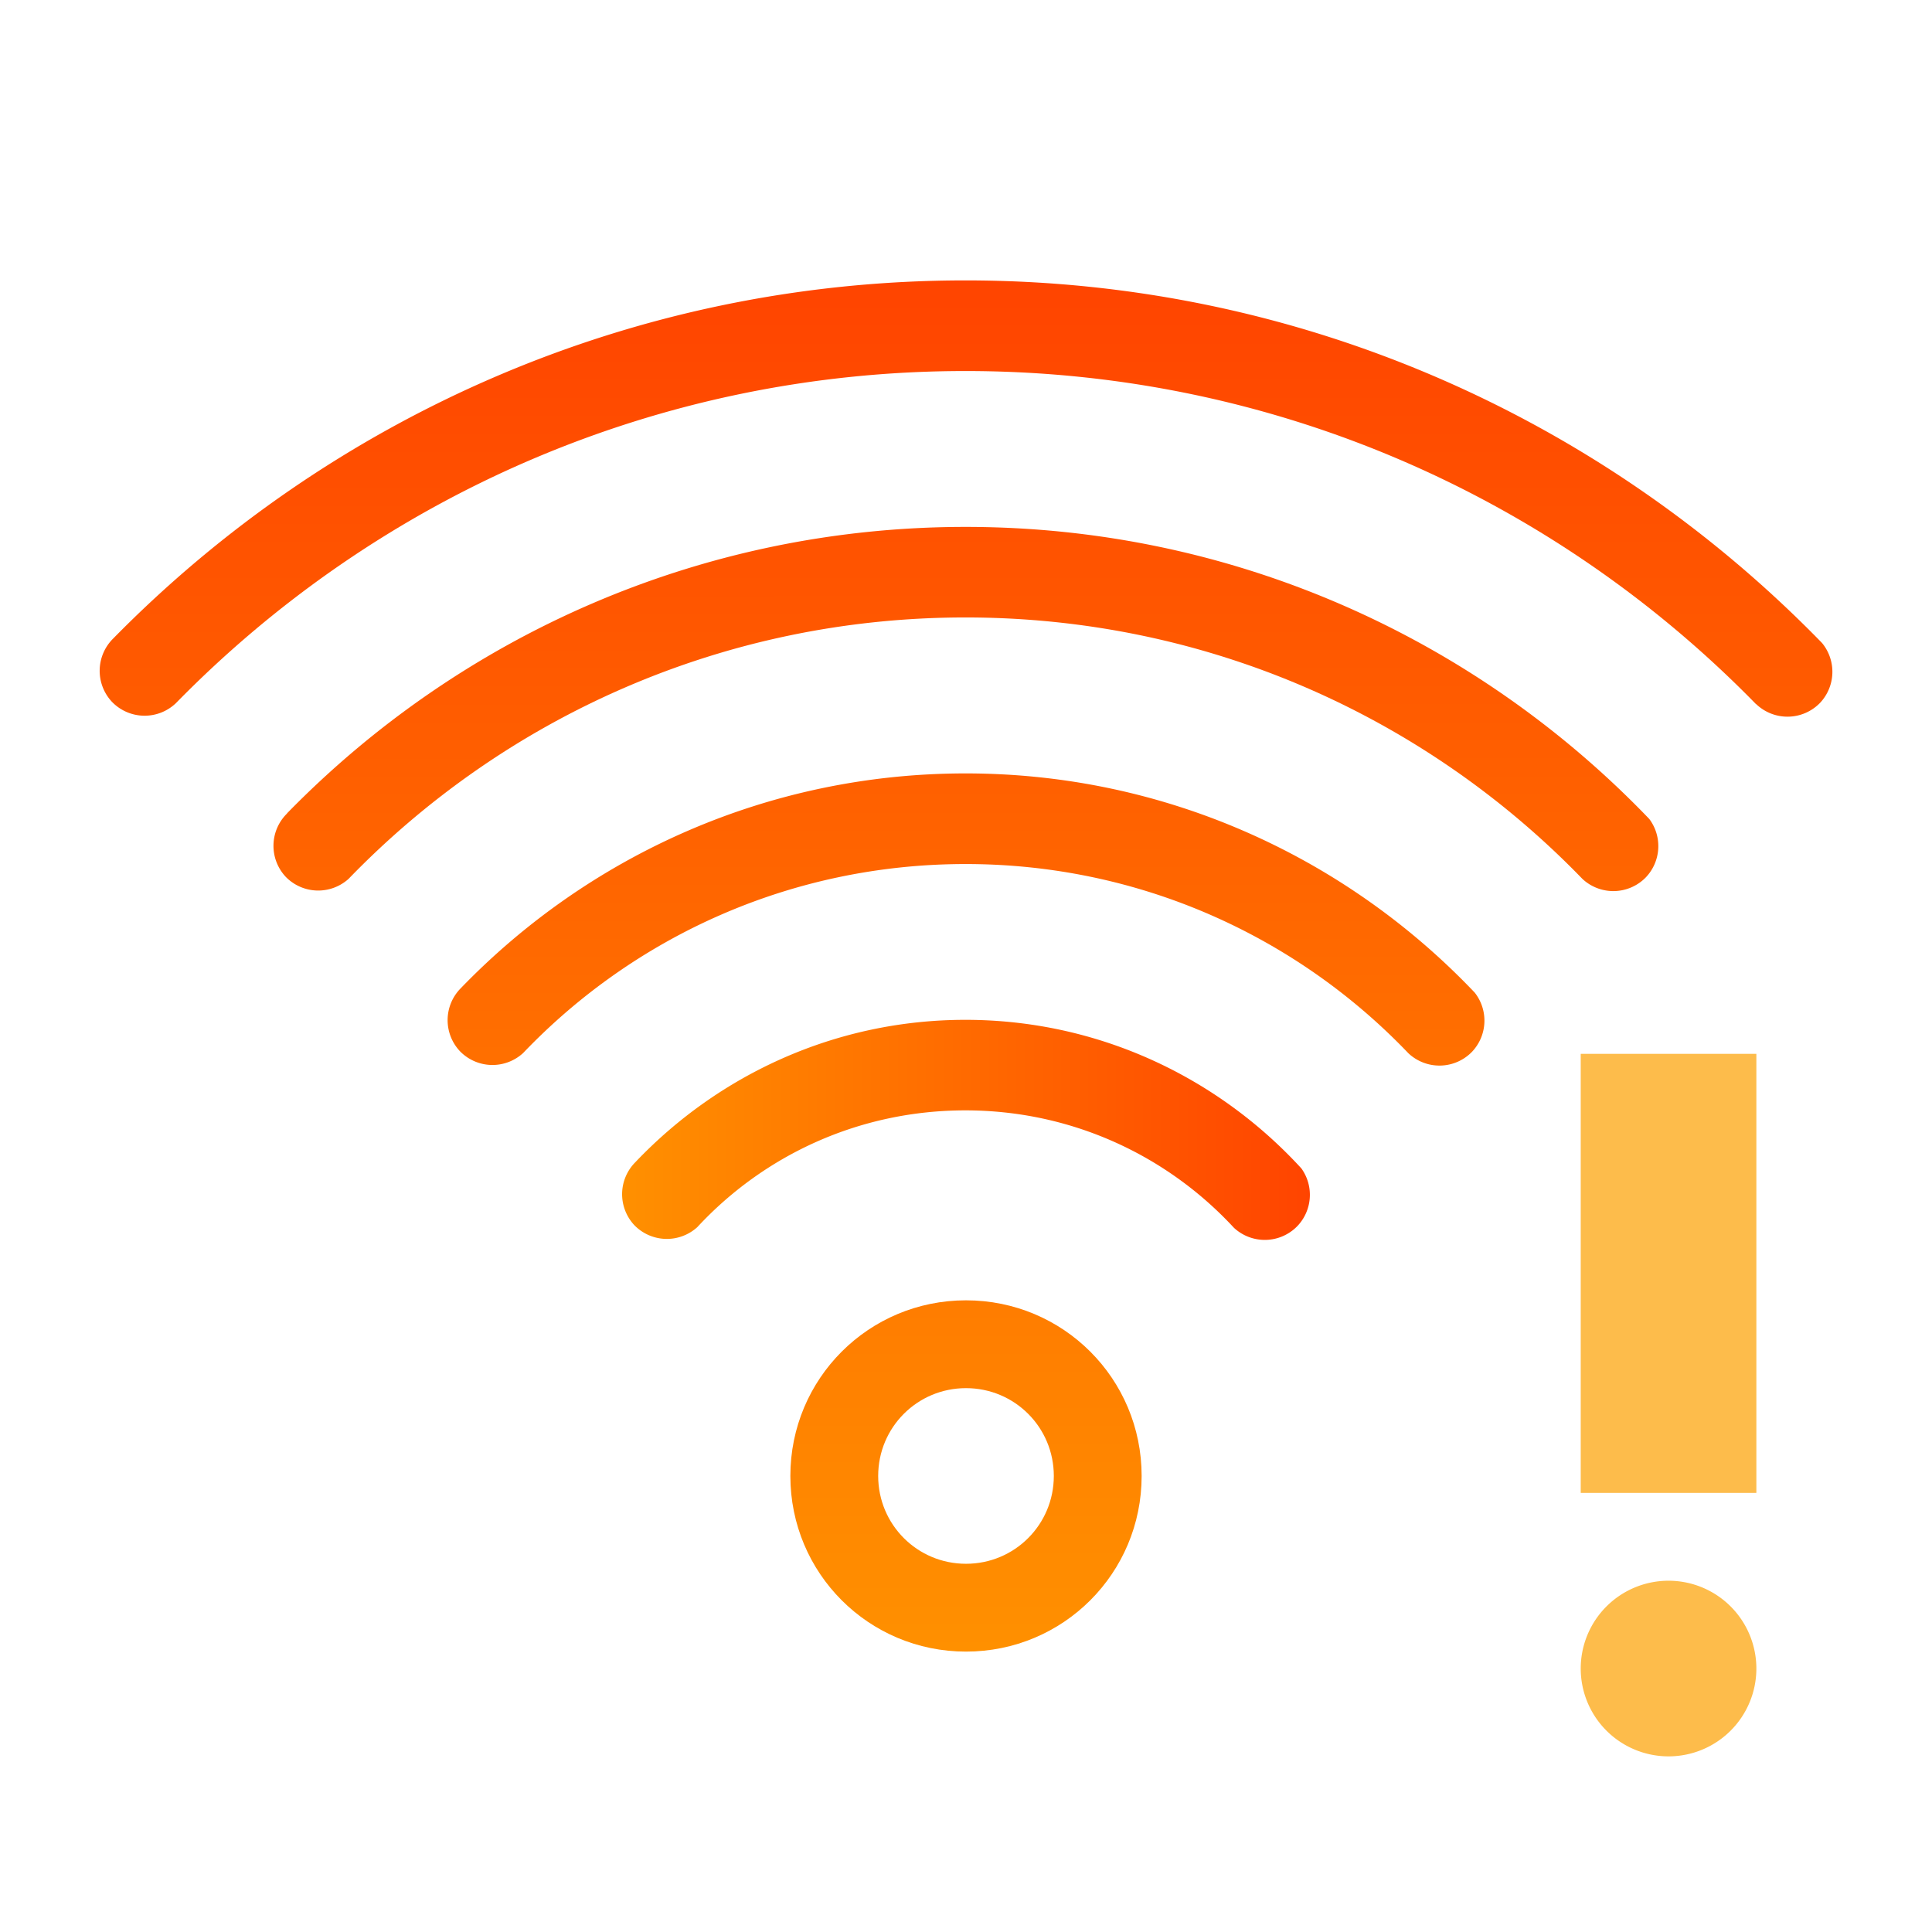
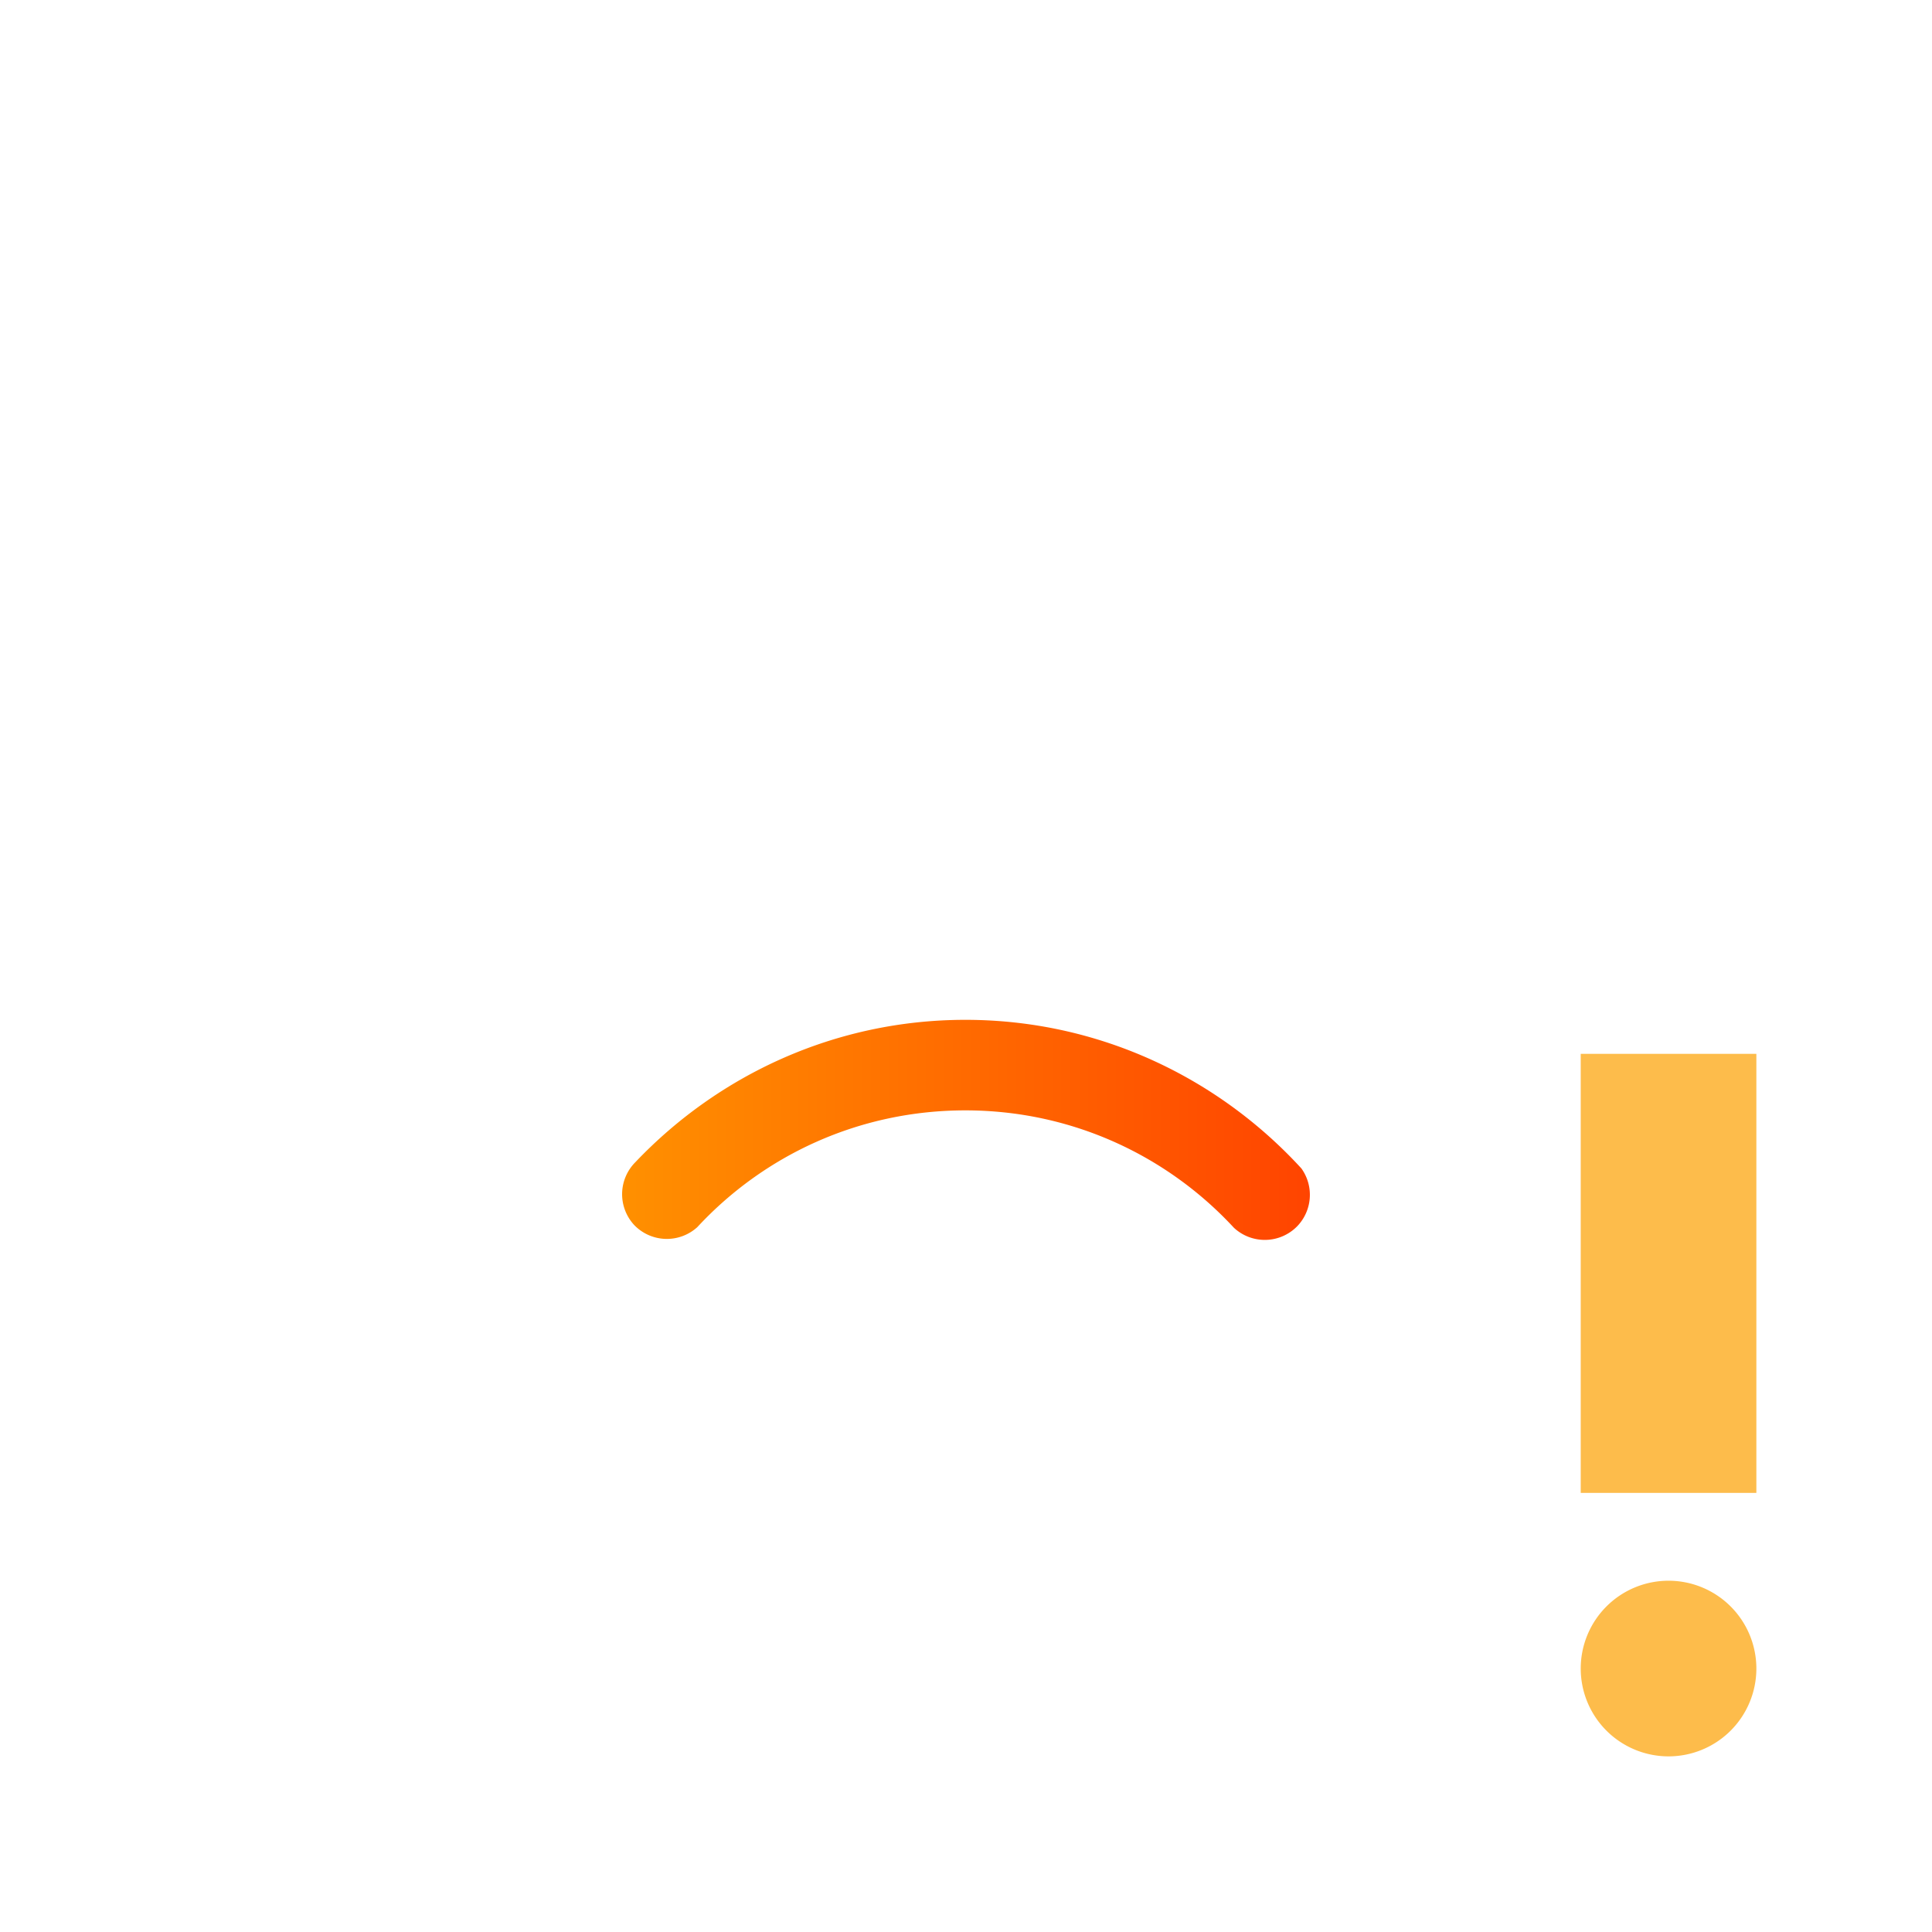
<svg xmlns="http://www.w3.org/2000/svg" xmlns:ns1="http://sodipodi.sourceforge.net/DTD/sodipodi-0.dtd" xmlns:ns2="http://www.inkscape.org/namespaces/inkscape" xmlns:xlink="http://www.w3.org/1999/xlink" width="22" height="22" version="1.1" id="svg1" ns1:docname="network-wireless-100-limited.svg" ns2:version="1.3.2 (091e20ef0f, 2023-11-25)">
  <defs id="defs1">
    <linearGradient ns2:collect="always" xlink:href="#linearGradient11" id="linearGradient31" gradientUnits="userSpaceOnUse" x1="11" y1="18.614" x2="10.998" y2="3" gradientTransform="translate(-0.004,0.193)" />
    <linearGradient id="linearGradient11" ns2:collect="always">
      <stop style="stop-color:#ff9000;stop-opacity:1;" offset="0" id="stop11" />
      <stop style="stop-color:#ff4400;stop-opacity:1;" offset="1" id="stop12" />
    </linearGradient>
    <linearGradient ns2:collect="always" xlink:href="#linearGradient11" id="linearGradient4" gradientUnits="userSpaceOnUse" x1="11" y1="18.614" x2="10.998" y2="3" gradientTransform="translate(-0.003,0.193)" />
    <linearGradient id="linearGradient2" ns2:collect="always" gradientTransform="scale(1.768,0.566)" x1="4.008" y1="20.527" x2="8.438" y2="20.527" gradientUnits="userSpaceOnUse">
      <stop style="stop-color:#ff9000;stop-opacity:1;" offset="0" id="stop1" />
      <stop style="stop-color:#ff4400;stop-opacity:1;" offset="1" id="stop2" />
    </linearGradient>
    <linearGradient ns2:collect="always" xlink:href="#linearGradient11" id="linearGradient3" gradientUnits="userSpaceOnUse" x1="11" y1="18.614" x2="10.998" y2="3" gradientTransform="translate(-0.002,0.193)" />
    <linearGradient ns2:collect="always" xlink:href="#linearGradient11" id="linearGradient6" gradientUnits="userSpaceOnUse" x1="11" y1="18.614" x2="10.998" y2="3" gradientTransform="translate(-0.005,0.193)" />
    <linearGradient ns2:collect="always" xlink:href="#linearGradient11" id="linearGradient1" gradientUnits="userSpaceOnUse" x1="11" y1="18.614" x2="10.998" y2="3" gradientTransform="translate(0,0.193)" />
  </defs>
  <ns1:namedview id="namedview1" pagecolor="#ffffff" bordercolor="#666666" borderopacity="1.0" ns2:showpageshadow="2" ns2:pageopacity="0.0" ns2:pagecheckerboard="0" ns2:deskcolor="#d1d1d1" ns2:current-layer="svg1" />
  <style type="text/css" id="current-color-scheme">
      .ColorScheme-Text {
        color:#31363b;
      }
      .ColorScheme-Background {
        color:#eff0f1;
      }
      .ColorScheme-Highlight {
        color:#3498db;
      }
      .ColorScheme-ViewText {
        color:#31363b;
      }
      .ColorScheme-ViewBackground {
        color:#fcfcfc;
      }
      .ColorScheme-ViewHover {
        color:#93cee9;
      }
      .ColorScheme-ViewFocus{
        color:#3daee9;
      }
      .ColorScheme-ButtonText {
        color:#31363b;
      }
      .ColorScheme-ButtonBackground {
        color:#eff0f1;
      }
      .ColorScheme-ButtonHover {
        color:#93cee9;
      }
      .ColorScheme-ButtonFocus{
        color:#3daee9;
      }
      .ColorScheme-NegativeText{
        color:#e74c3c;
      }
      </style>
  <path style="fill:#fdbc4b;fill-opacity:1;stroke:none" d="m 18,12 v 5 h 2 v -5 z m 1,6 a 1,1 0 0 0 -1,1 1,1 0 0 0 1,1 1,1 0 0 0 1,-1 1,1 0 0 0 -1,-1 z" id="rect4343" />
-   <path id="path38" style="fill:url(#linearGradient1);fill-opacity:1;stroke:none" d="m 11,14.807 c -1.108,0 -2,0.892 -2,2 0,1.108 0.892,2 2,2 1.108,0 2,-0.892 2,-2 0,-1.108 -0.892,-2 -2,-2 z m 0,1 c 0.554,0 1,0.446 1,1 0,0.554 -0.446,1 -1,1 -0.554,0 -1,-0.446 -1,-1 0,-0.554 0.446,-1 1,-1 z" />
-   <path style="fill:url(#linearGradient2);fill-opacity:1;stroke:none" d="m 10.993,11.613 c -1.478,0 -2.811,0.625 -3.758,1.621 a 0.516,0.516 0 0 0 -0.01,0.719 0.516,0.516 0 0 0 0.715,0.021 c 0.759,-0.819 1.843,-1.33 3.053,-1.33 1.211,0 2.297,0.515 3.057,1.336 a 0.516,0.516 0 0 0 0.723,-0.018 0.516,0.516 0 0 0 0.051,-0.65 0.516,0.516 0 0 0 -0.004,-0.006 C 13.869,12.268 12.507,11.613 10.993,11.613 Z" id="path37" />
-   <path style="fill:url(#linearGradient3);fill-opacity:1;stroke:none" d="m 10.996,8.807 c -2.256,0 -4.295,0.94 -5.75,2.447 a 0.516,0.516 0 0 0 -0.008,0.717 0.516,0.516 0 0 0 0.719,0.02 c 1.268,-1.327 3.054,-2.152 5.039,-2.152 1.985,0 3.773,0.827 5.041,2.154 a 0.516,0.516 0 0 0 0.725,-0.016 0.516,0.516 0 0 0 0.031,-0.674 C 15.334,9.768 13.276,8.807 10.996,8.807 Z" id="path36" />
-   <path style="fill:url(#linearGradient4);fill-opacity:1;stroke:none" d="m 10.995,6 c -3.026,0 -5.762,1.25 -7.725,3.26 a 0.516,0.516 0 0 0 -0.002,0.004 0.516,0.516 0 0 0 -0.012,0.723 0.516,0.516 0 0 0 0.713,0.021 c 1.776,-1.836 4.265,-2.977 7.025,-2.977 2.761,0 5.249,1.141 7.025,2.977 a 0.516,0.516 0 0 0 0.721,-0.016 0.516,0.516 0 0 0 0.051,-0.652 0.516,0.516 0 0 0 -0.012,-0.016 C 16.814,7.277 14.054,6 10.995,6 Z" id="path35" />
-   <path style="fill:url(#linearGradient31);fill-opacity:1;stroke:none" d="m 10.994,3.193 c -3.8,0 -7.236,1.564 -9.707,4.08 a 0.516,0.516 0 0 0 -0.012,0.719 0.516,0.516 0 0 0 0.727,0.016 l 0.002,-0.002 C 4.287,5.674 7.468,4.225 10.994,4.225 c 3.532,0 6.718,1.454 9.002,3.793 h 0.002 a 0.516,0.516 0 0 0 0.727,-0.014 0.516,0.516 0 0 0 0.023,-0.682 C 18.273,4.778 14.819,3.193 10.994,3.193 Z" id="path14" />
+   <path style="fill:url(#linearGradient2);fill-opacity:1;stroke:none" d="m 10.993,11.613 c -1.478,0 -2.811,0.625 -3.758,1.621 a 0.516,0.516 0 0 0 -0.01,0.719 0.516,0.516 0 0 0 0.715,0.021 c 0.759,-0.819 1.843,-1.33 3.053,-1.33 1.211,0 2.297,0.515 3.057,1.336 a 0.516,0.516 0 0 0 0.723,-0.018 0.516,0.516 0 0 0 0.051,-0.65 0.516,0.516 0 0 0 -0.004,-0.006 C 13.869,12.268 12.507,11.613 10.993,11.613 " id="path37" />
</svg>